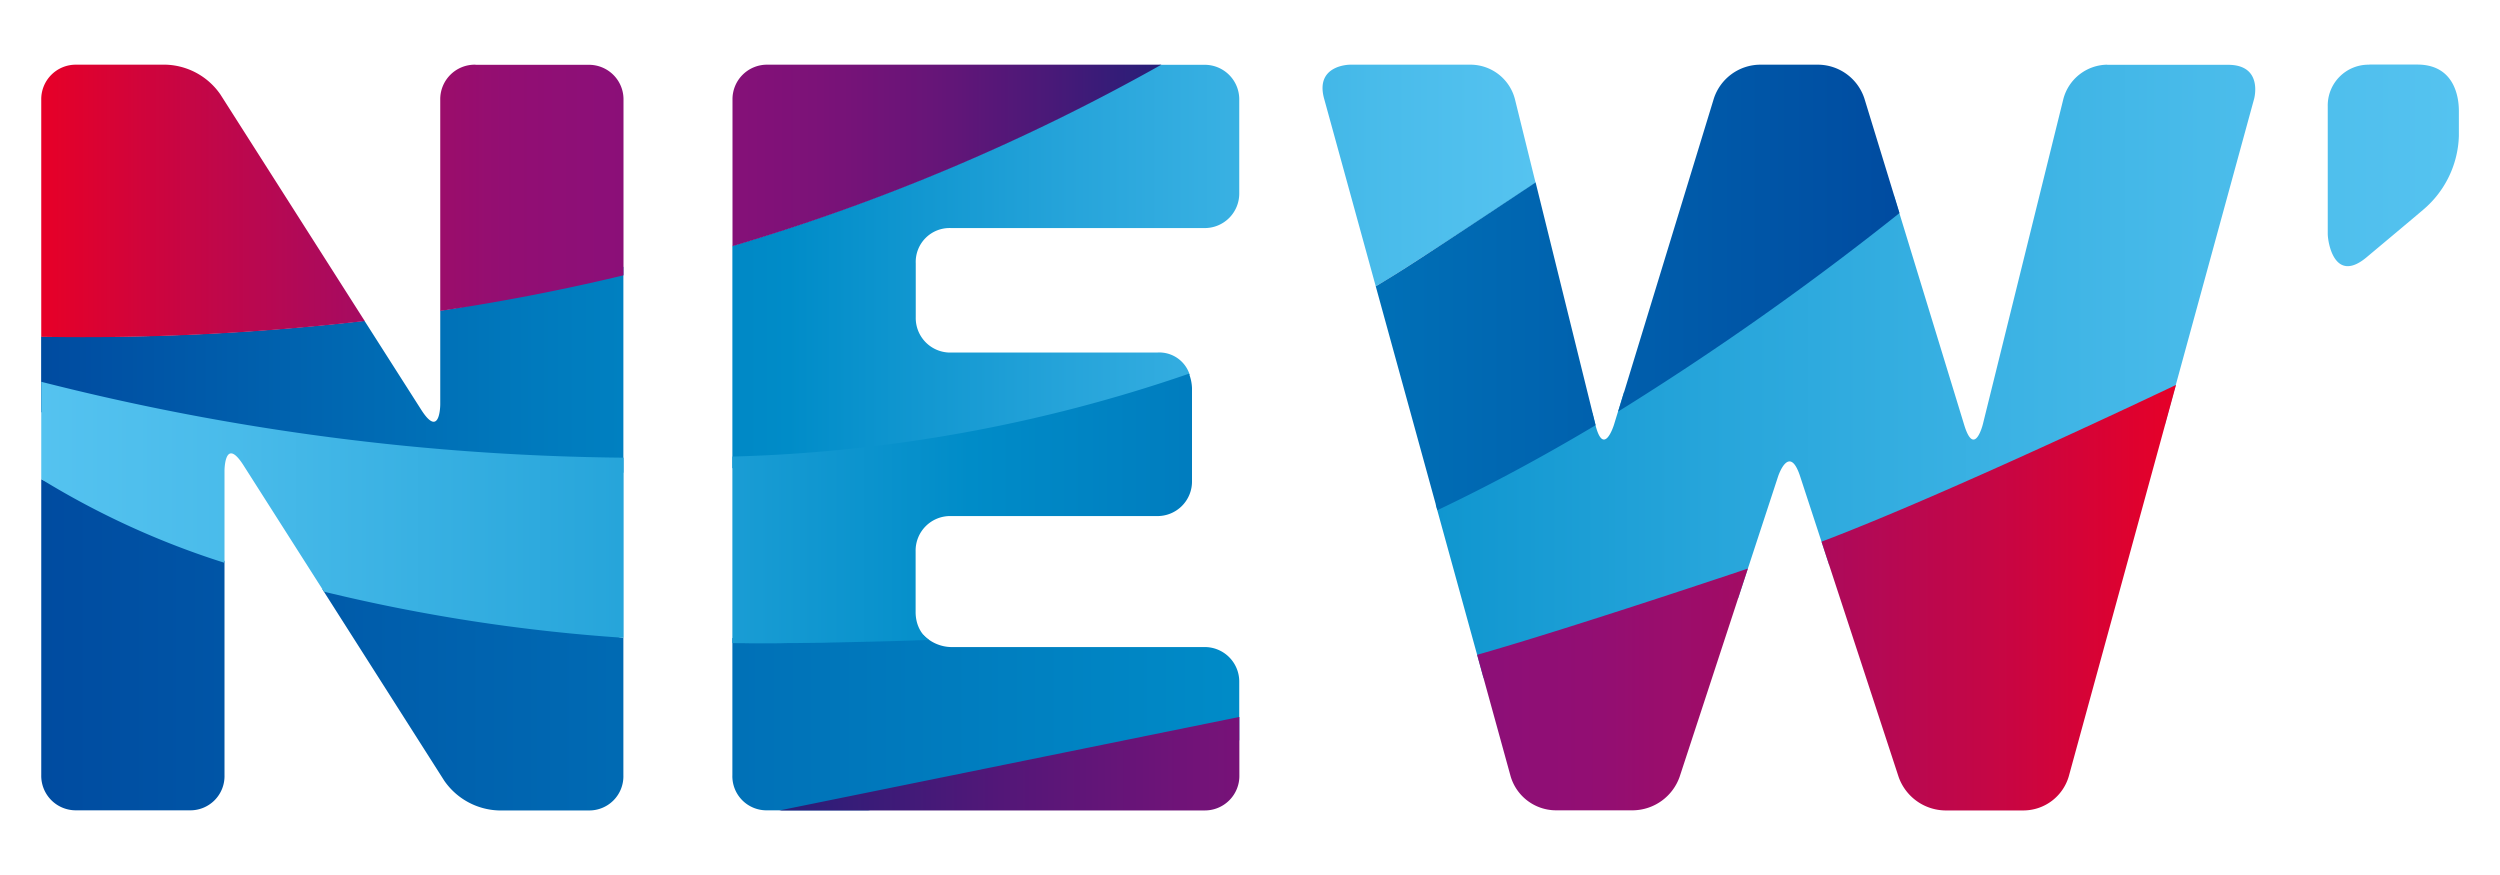
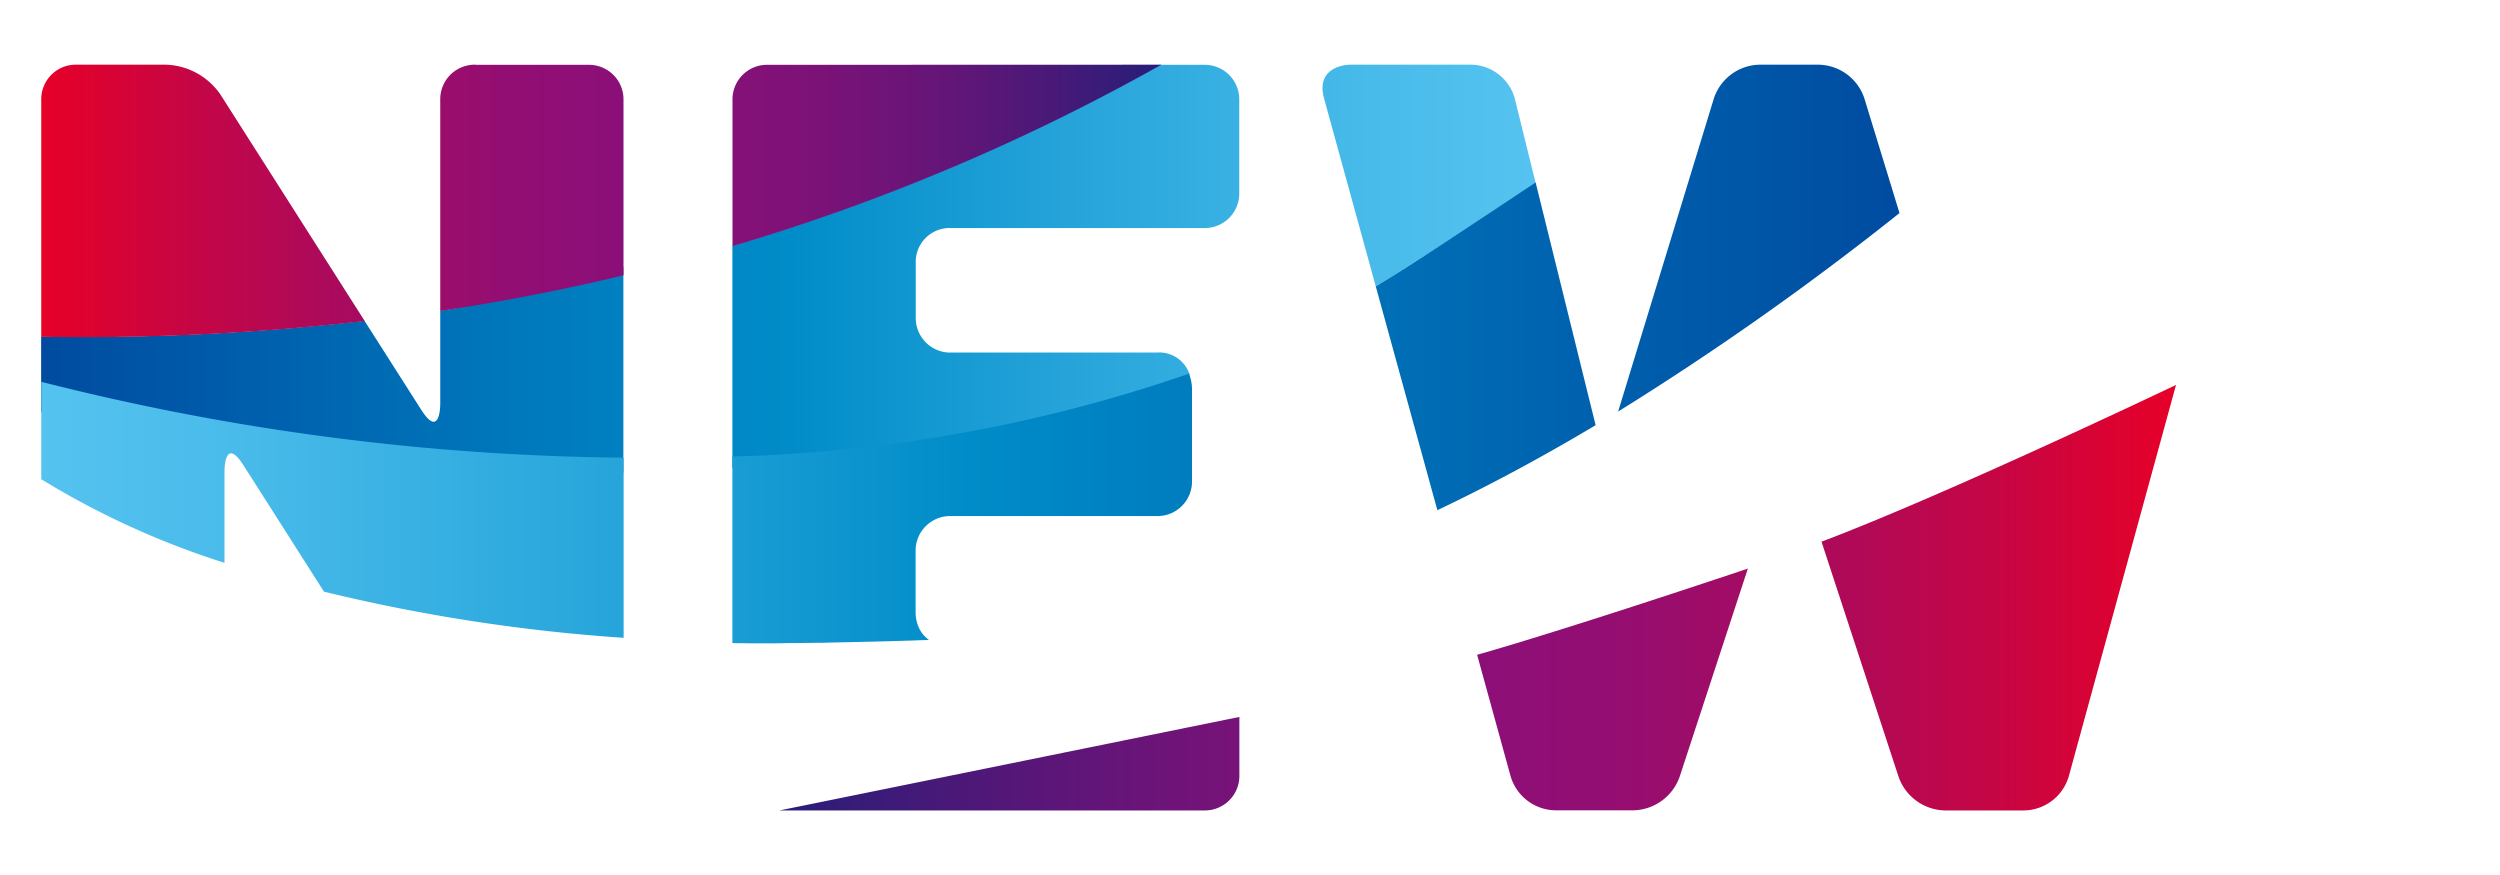
<svg xmlns="http://www.w3.org/2000/svg" id="Wettbewerbslogo" width="200" height="70" viewBox="0 0 200 70">
  <defs>
    <linearGradient id="linear-gradient" y1="0.5" x2="1" y2="0.5" gradientUnits="objectBoundingBox">
      <stop offset="0" stop-color="#004ba0" />
      <stop offset="0.5" stop-color="#008cc8" />
      <stop offset="0.697" stop-color="#28a6db" />
      <stop offset="0.893" stop-color="#49bbea" />
      <stop offset="1" stop-color="#55c3f0" />
    </linearGradient>
    <linearGradient id="linear-gradient-2" y1="0.5" x2="1" y2="0.5" gradientUnits="objectBoundingBox">
      <stop offset="0" stop-color="#004ba0" />
      <stop offset="0.331" stop-color="#007abd" />
      <stop offset="0.5" stop-color="#008cc8" />
      <stop offset="0.689" stop-color="#26a4da" />
      <stop offset="0.891" stop-color="#48bbea" />
      <stop offset="1" stop-color="#55c3f0" />
    </linearGradient>
    <linearGradient id="linear-gradient-3" y1="0.5" x2="1" y2="0.5" gradientUnits="objectBoundingBox">
      <stop offset="0" stop-color="#e60028" />
      <stop offset="0.132" stop-color="#c50645" />
      <stop offset="0.283" stop-color="#a60b61" />
      <stop offset="0.411" stop-color="#930e72" />
      <stop offset="0.5" stop-color="#8c0f78" />
      <stop offset="0.597" stop-color="#881078" />
      <stop offset="0.698" stop-color="#7b1278" />
      <stop offset="0.801" stop-color="#661578" />
      <stop offset="0.905" stop-color="#491978" />
      <stop offset="1" stop-color="#281e78" />
    </linearGradient>
    <linearGradient id="linear-gradient-4" y1="0.5" x2="1" y2="0.5" gradientUnits="objectBoundingBox">
      <stop offset="0" stop-color="#55c3f0" />
      <stop offset="0.107" stop-color="#49bbea" />
      <stop offset="0.303" stop-color="#28a6db" />
      <stop offset="0.5" stop-color="#008cc8" />
      <stop offset="1" stop-color="#004ba0" />
    </linearGradient>
    <linearGradient id="linear-gradient-5" y1="0.5" x2="1" y2="0.5" gradientUnits="objectBoundingBox">
      <stop offset="0" stop-color="#281e78" />
      <stop offset="0.002" stop-color="#291e78" />
      <stop offset="0.158" stop-color="#531778" />
      <stop offset="0.298" stop-color="#721378" />
      <stop offset="0.417" stop-color="#851078" />
      <stop offset="0.5" stop-color="#8c0f78" />
      <stop offset="0.589" stop-color="#930e72" />
      <stop offset="0.717" stop-color="#a60b61" />
      <stop offset="0.868" stop-color="#c50645" />
      <stop offset="1" stop-color="#e60028" />
    </linearGradient>
  </defs>
-   <rect id="Rechteck_1057" data-name="Rechteck 1057" width="200" height="70" fill="none" />
  <g id="NEW_Logo_RGB" transform="translate(9 -3.995)">
    <g id="Gruppe_2236" data-name="Gruppe 2236" transform="translate(-9 4)">
-       <path id="Pfad_11467" data-name="Pfad 11467" d="M168.57,5.17a3.677,3.677,0,0,0-3.5,2.74l-6.44,26.02s-.68,2.74-1.5.04l-5.59-18.26c-6.96,5.47-14.29,10.86-21.63,15.68l-.79,2.58s-.83,2.7-1.5-.04l-.23-.91s-8.41,5.16-12.53,7.35l3.82,13.86c7.24-2.05,14.04-4.21,20.38-6.4l3.19-9.73s.88-2.68,1.76,0l2.33,7.12c10.38-3.84,19.37-7.71,26.85-11.24L180.33,7.9s.75-2.72-2.08-2.72h-9.68ZM3.3,38.33V62a2.762,2.762,0,0,0,2.82,2.82h9.02A2.734,2.734,0,0,0,17.96,62V44.87Zm22.48,8.79,9.76,15.33a5.51,5.51,0,0,0,4.34,2.38h7.17a2.73,2.73,0,0,0,2.82-2.82V51.02Zm32.81,3.92V62a2.73,2.73,0,0,0,2.82,2.82h8.05c10.45-1.57,20.35-3.47,29.68-5.6V54.58a2.762,2.762,0,0,0-2.82-2.82H76.08a3.187,3.187,0,0,1-2.21-.97c-5.43.28-10.52.35-15.28.25M189.55,5.17a3.261,3.261,0,0,0-3.33,3.33V18.7c0,.67.54,4.12,3.21,1.79,0,0,3.92-3.28,4.43-3.72a8.039,8.039,0,0,0,2.85-5.89V8.9c0-.48,0-3.74-3.33-3.74h-3.83Z" fill="url(#linear-gradient)" />
      <path id="Pfad_11468" data-name="Pfad 11468" d="M35.22,24.85v7.49s0,2.82-1.52.44l-4.54-7.12A196.5,196.5,0,0,1,3.29,26.92v6.05a207.427,207.427,0,0,0,46.58,4.84V21.34c-4.68,1.13-9.57,2.75-14.65,3.51M92.78,5.17A166.713,166.713,0,0,1,58.59,19.66V37.45a128.449,128.449,0,0,0,36.59-7.46,2.547,2.547,0,0,0-2.63-1.79H76.08a2.762,2.762,0,0,1-2.82-2.82V21.06a2.708,2.708,0,0,1,2.82-2.82H96.32a2.762,2.762,0,0,0,2.82-2.82V8a2.762,2.762,0,0,0-2.82-2.82H92.78Zm15.22,0s-2.82,0-2.07,2.72l4.13,15.01c.86-.51,1.7-1.03,2.54-1.57,3.55-2.28,6.97-4.53,10.25-6.7l-1.66-6.72a3.678,3.678,0,0,0-3.5-2.74H108Z" fill="url(#linear-gradient-2)" />
-       <path id="Pfad_11469" data-name="Pfad 11469" d="M6.12,5.17A2.762,2.762,0,0,0,3.3,7.99V26.94a196.83,196.83,0,0,0,25.88-1.26L17.63,7.55a5.51,5.51,0,0,0-4.34-2.38Zm31.92,0a2.762,2.762,0,0,0-2.82,2.82V24.87c5.08-.76,9.97-1.72,14.66-2.85V8a2.762,2.762,0,0,0-2.82-2.82H38.04Zm23.38,0A2.762,2.762,0,0,0,58.6,7.99v11.7A166.609,166.609,0,0,0,92.91,5.17Z" fill="url(#linear-gradient-3)" />
+       <path id="Pfad_11469" data-name="Pfad 11469" d="M6.12,5.17A2.762,2.762,0,0,0,3.3,7.99V26.94a196.83,196.83,0,0,0,25.88-1.26L17.63,7.55a5.51,5.51,0,0,0-4.34-2.38Zm31.92,0a2.762,2.762,0,0,0-2.82,2.82V24.87c5.08-.76,9.97-1.72,14.66-2.85V8a2.762,2.762,0,0,0-2.82-2.82H38.04m23.38,0A2.762,2.762,0,0,0,58.6,7.99v11.7A166.609,166.609,0,0,0,92.91,5.17Z" fill="url(#linear-gradient-3)" />
      <path id="Pfad_11470" data-name="Pfad 11470" d="M3.3,38.33a66.149,66.149,0,0,0,14.66,6.69V37.66s0-2.82,1.52-.44l6.44,10.11a141.31,141.31,0,0,0,23.97,3.69V36.61A195.925,195.925,0,0,1,3.31,30.54H3.3v7.79Zm55.29-1.81V51.44c.23.01.47.01.7.01.26,0,.51.01.77.01h1.69c.3,0,.6,0,.9-.01s.62-.01.93-.01.63-.01.94-.01.63-.01.95-.01.63-.01.95-.02.63-.01.94-.02.61-.01.92-.02.59-.01.89-.02c.28-.01.57-.01.85-.02s.53-.01.8-.02c.25-.01.49-.01.74-.02.22-.01.45-.01.67-.02.2-.01.4-.01.6-.02.17,0,.34-.01.51-.02.14,0,.28-.01.41-.01.1,0,.21-.01.31-.01a1.21,1.21,0,0,0,.19-.01h.07a.035.035,0,0,0-.02-.01c-.03-.03-.11-.08-.15-.12a2.558,2.558,0,0,1-.46-.52,2.711,2.711,0,0,1-.36-.86,3.19,3.19,0,0,1-.08-.75V44.1a2.762,2.762,0,0,1,2.82-2.82H92.54a2.762,2.762,0,0,0,2.82-2.82V31.04a3.49,3.49,0,0,0-.24-1.15,121.787,121.787,0,0,1-36.53,6.63M112.6,21.33c-.84.54-1.69,1.06-2.54,1.57l4.93,17.91c4.31-2.05,8.52-4.33,12.66-6.8-.01-.03-.01-.05-.02-.08l-4.78-19.34c-.01,0-6.68,4.45-10.25,6.74M140.76,5.17a3.927,3.927,0,0,0-3.65,2.7l-7.66,25.05a235.7,235.7,0,0,0,22.51-15.88l-2.81-9.17a3.93,3.93,0,0,0-3.65-2.7h-4.74Z" fill="url(#linear-gradient-4)" />
      <path id="Pfad_11471" data-name="Pfad 11471" d="M62.36,64.83H96.33a2.762,2.762,0,0,0,2.82-2.82V57.35m19.02-4.97,2.68,9.72a3.792,3.792,0,0,0,3.57,2.72h6.25a4.017,4.017,0,0,0,3.7-2.68l5.46-16.66s-14.11,4.75-21.66,6.9m27.55-9.05,6.17,18.82a4.017,4.017,0,0,0,3.7,2.68h6.34a3.791,3.791,0,0,0,3.57-2.72l8.58-31.32c-.01,0-18.21,8.7-28.36,12.54" fill="url(#linear-gradient-5)" />
    </g>
  </g>
</svg>